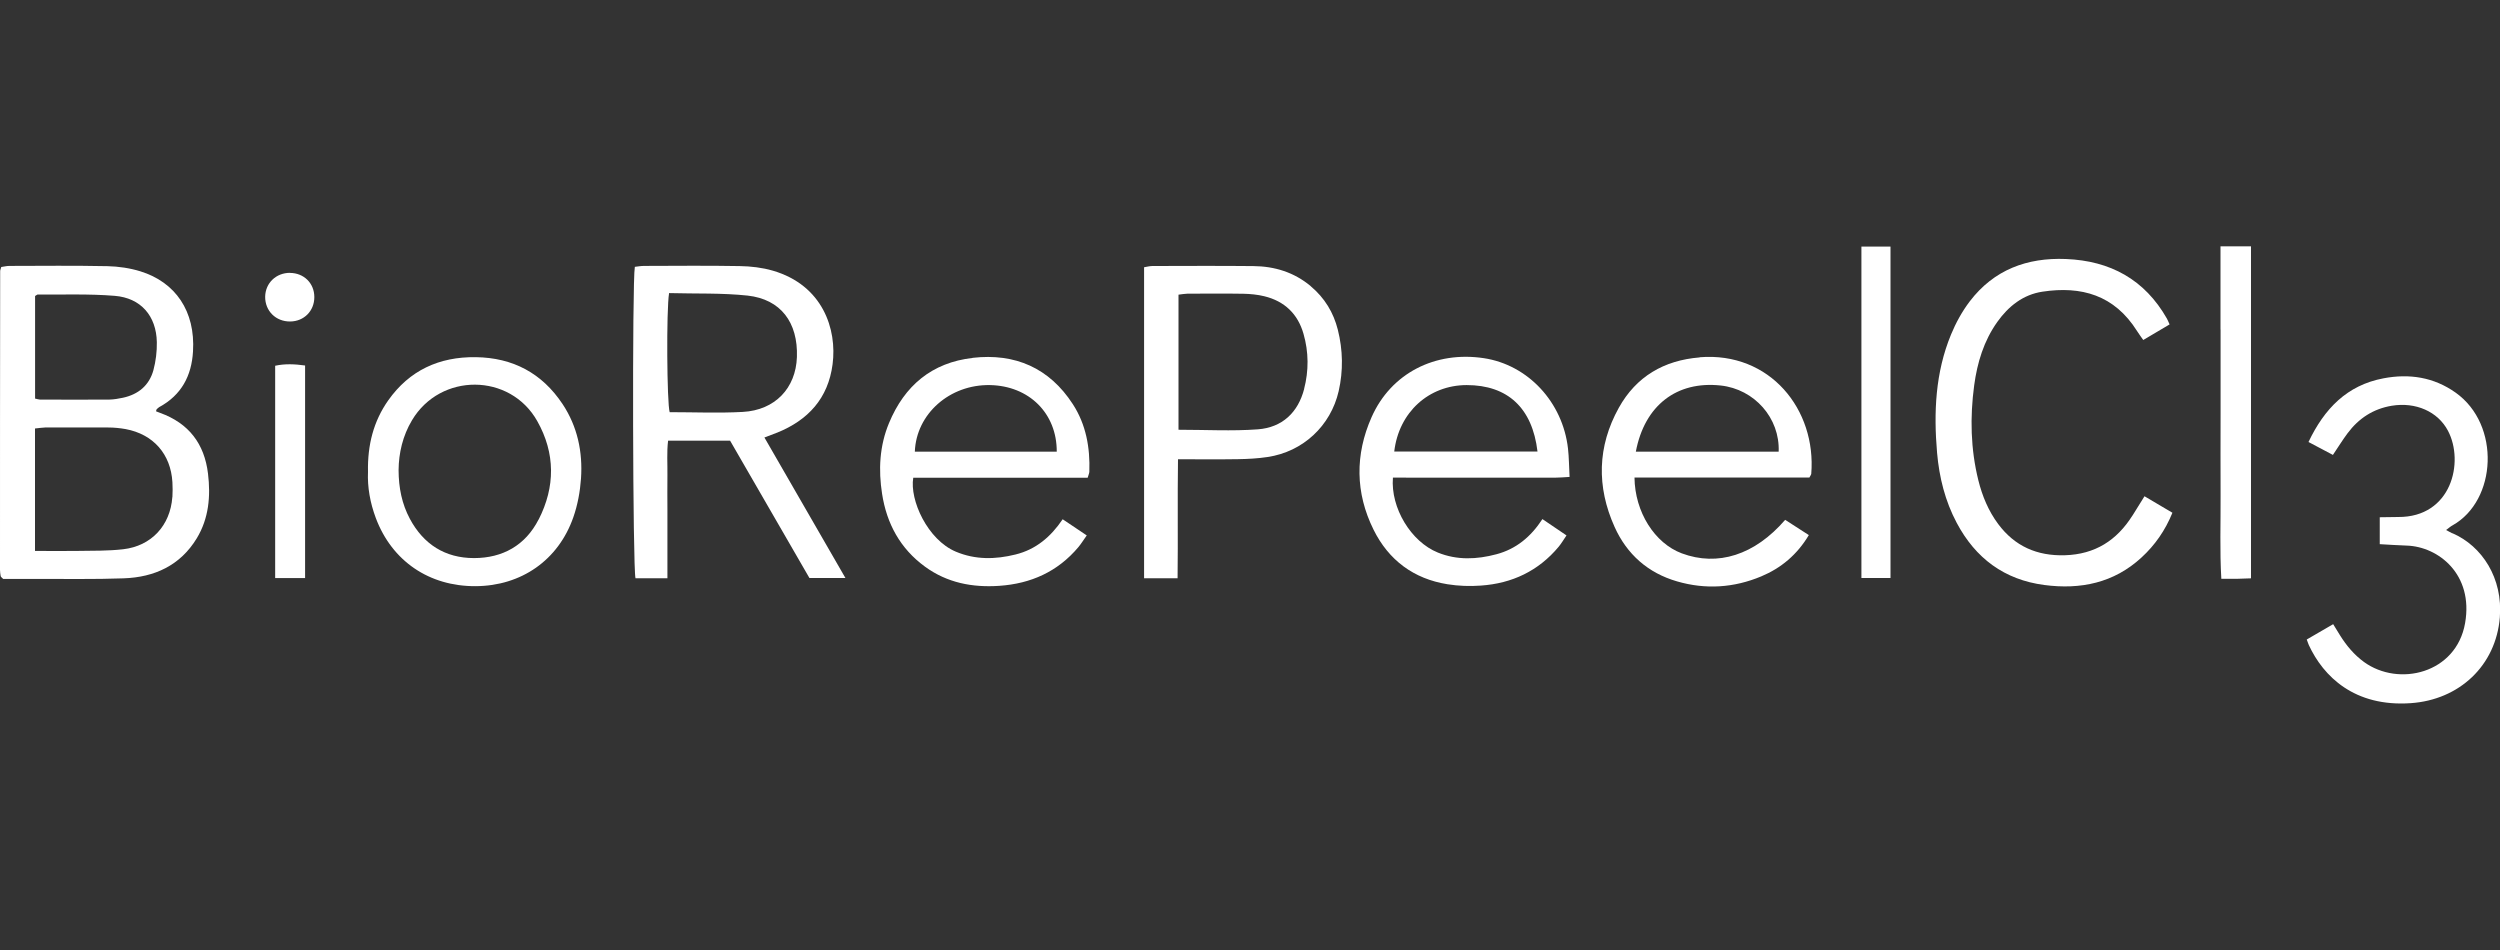
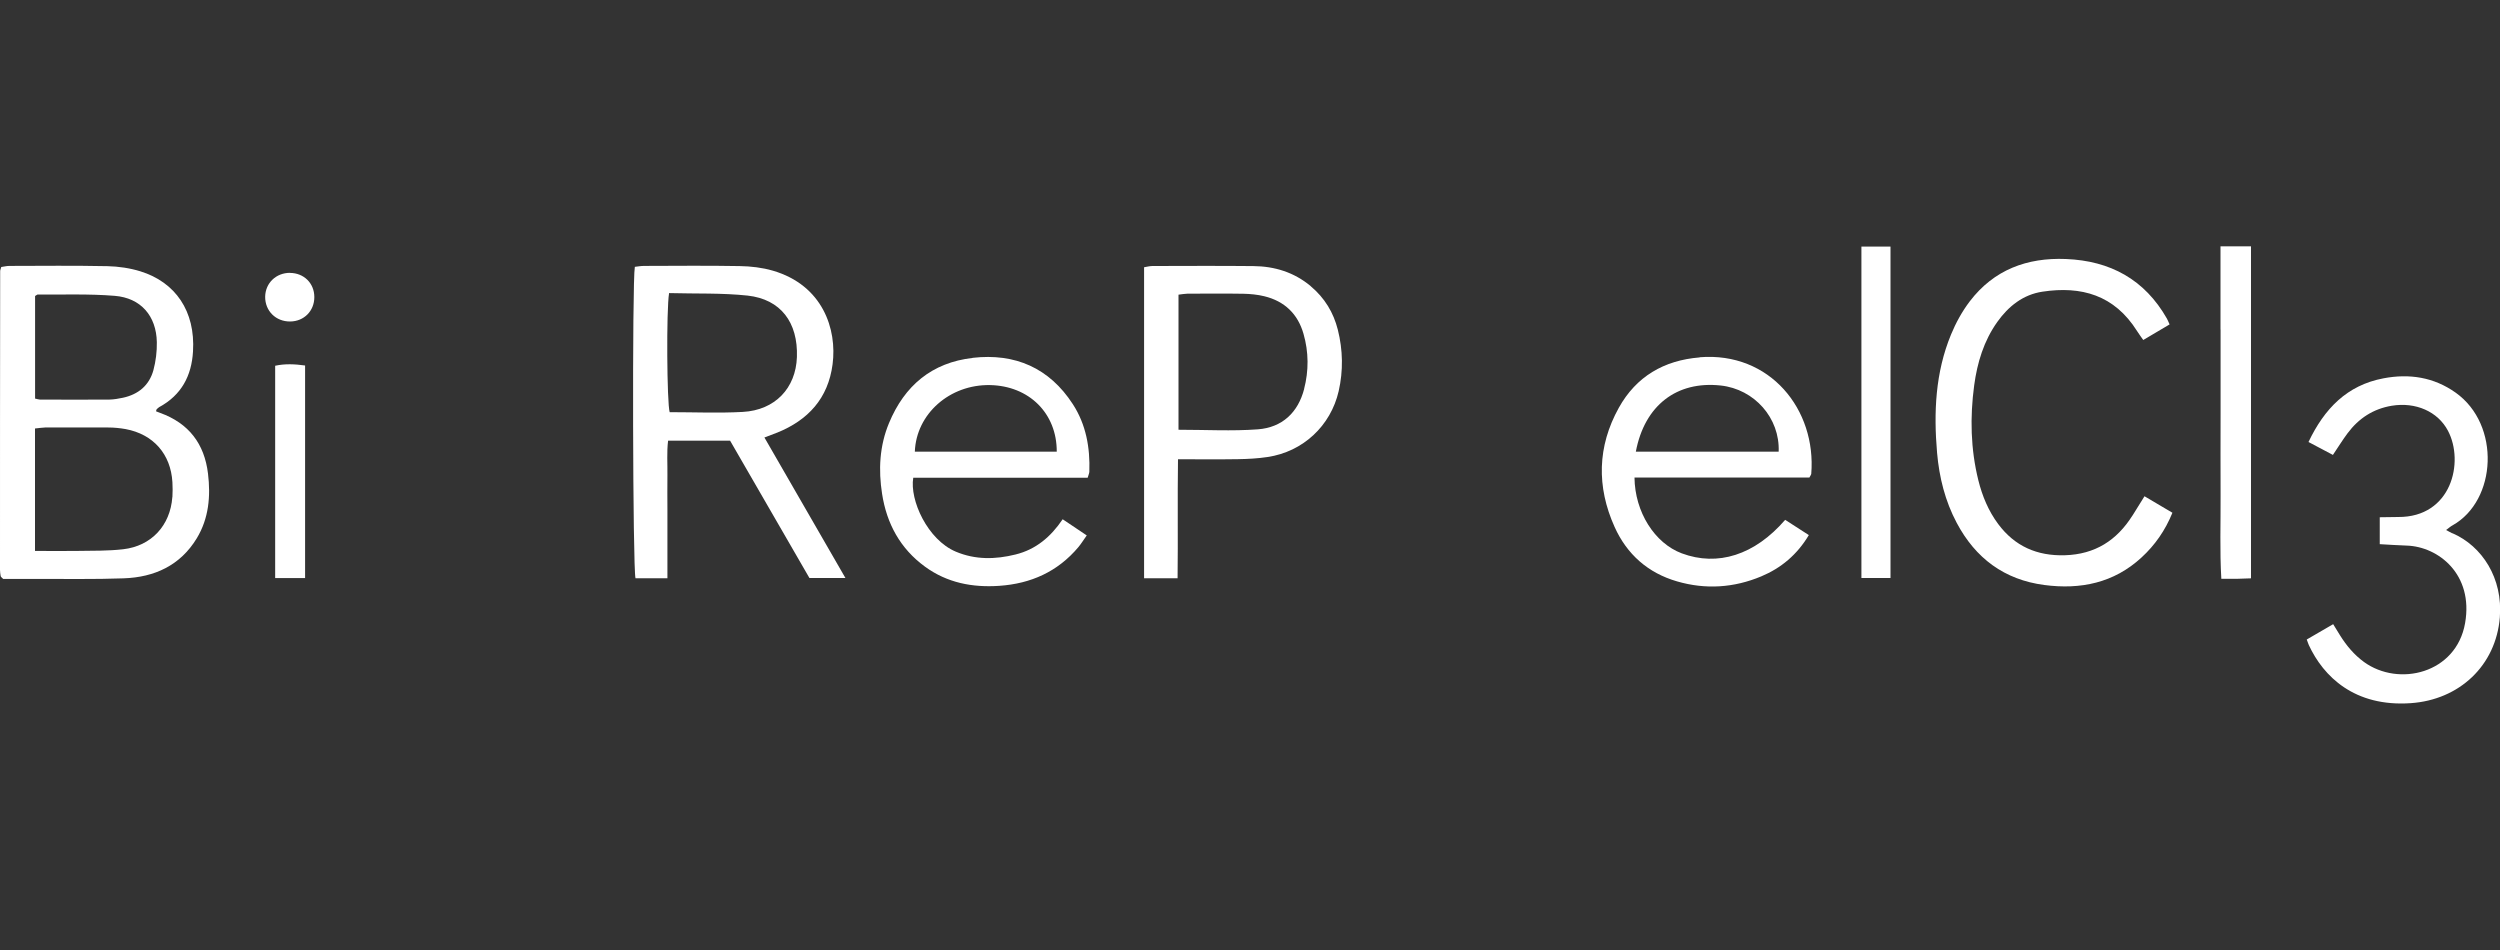
<svg xmlns="http://www.w3.org/2000/svg" id="Layer_1" viewBox="0 0 300 114">
  <rect x="0" y="0" width="300" height="114" fill="#333333" stroke="none" />
  <defs>
    <style>      .cls-1 {        fill: #fff;      }    </style>
  </defs>
  <path class="cls-1" d="M19.22,49.55c-.17-.06-.34-.13-.49-.19.03-.13.02-.19.05-.22.1-.1.2-.22.33-.29,2.66-1.44,3.88-3.75,4.05-6.67.3-4.85-2.12-8.32-6.31-9.62-1.26-.39-2.63-.59-3.95-.62-3.93-.08-7.86-.04-11.78-.03-.33,0-.66.09-.97.13-.06.22-.13.36-.13.5C0,44.5,0,56.44,0,68.39,0,68.64.04,68.88.08,69.13c0,.04.04.08.07.12.03.04.07.07.23.22,1.21,0,2.54,0,3.88,0,3.53-.01,7.06.06,10.59-.07,3.68-.13,6.78-1.54,8.76-4.8,1.45-2.39,1.68-5.05,1.35-7.77-.43-3.58-2.31-6.04-5.74-7.28ZM4.21,35.52c.16-.09.25-.18.33-.18,3.07.03,6.16-.09,9.22.16,3.14.25,5,2.41,5.06,5.56.02,1.12-.12,2.28-.41,3.36-.5,1.82-1.8,2.91-3.66,3.31-.53.11-1.08.21-1.62.22-2.78.02-5.56.01-8.34,0-.14,0-.28-.06-.58-.12v-12.31ZM20.68,59.66c-.25,3.4-2.51,5.86-5.9,6.25-1.82.21-3.67.17-5.5.2-1.63.03-3.26,0-5.08,0v-14.69c.43-.04.82-.11,1.2-.12,2.53,0,5.07-.02,7.6,0,.69,0,1.39.07,2.07.19,3.33.62,5.42,3,5.62,6.37.03.59.04,1.19,0,1.78Z" />
  <path class="cls-1" d="M93.23,51.93c3.75-1.51,6.15-4.13,6.68-8.22.55-4.2-1.17-9.48-7.17-11.23-1.27-.37-2.64-.53-3.97-.55-3.83-.07-7.66-.03-11.48-.02-.38,0-.76.07-1.11.11-.33,1.75-.25,36.27.08,37.37h3.83v-8.21c0-1.39-.02-2.78,0-4.16.02-1.36-.09-2.74.08-4.14h7.44c3.22,5.56,6.39,11.05,9.52,16.48h4.32c-3.29-5.71-6.47-11.23-9.72-16.86.59-.23,1.05-.39,1.49-.57ZM80.36,49.46c-.33-1.04-.41-12.28-.07-14.29,3.18.09,6.33-.03,9.42.3,3.98.44,6.06,3.22,5.92,7.37-.13,3.74-2.62,6.38-6.5,6.59-2.92.16-5.85.03-8.76.03Z" />
  <path class="cls-1" d="M157.29,34.34c-2-1.67-4.34-2.39-6.9-2.41-4.03-.04-8.06-.02-12.09-.01-.33,0-.65.09-1.01.15v37.32h4.02c.06-4.8-.02-9.49.05-14.28,2.52,0,4.85.03,7.19-.01,1.19-.02,2.39-.08,3.56-.26,4.24-.63,7.57-3.73,8.53-7.9.56-2.46.51-4.93-.1-7.37-.52-2.07-1.59-3.83-3.25-5.22ZM156.5,46.67c-.74,2.85-2.65,4.63-5.56,4.85-3.11.23-6.24.05-9.52.05v-16.21c.41-.05.74-.11,1.08-.12,2.24,0,4.48-.03,6.71.01.84.02,1.7.1,2.51.3,2.42.59,4.02,2.12,4.7,4.51.63,2.19.64,4.42.07,6.62Z" />
  <path class="cls-1" d="M255.89,61.87c-1.88,2.98-4.48,4.65-8.1,4.76-3.35.1-6.02-1.08-8.01-3.75-1.17-1.57-1.91-3.36-2.38-5.25-.93-3.76-1.01-7.56-.5-11.38.37-2.73,1.15-5.33,2.77-7.61,1.35-1.9,3.11-3.29,5.43-3.64,4.65-.7,8.62.39,11.35,4.73.23.36.48.7.74,1.07,1.09-.64,2.07-1.22,3.16-1.87-.16-.34-.22-.53-.32-.7-2.67-4.69-6.8-6.94-12.12-7.15-4.66-.19-8.64,1.29-11.53,5.07-.92,1.21-1.68,2.59-2.26,4-1.88,4.56-2.09,9.35-1.67,14.2.26,2.94.96,5.77,2.36,8.4,2.25,4.24,5.71,6.82,10.51,7.45,4.34.57,8.34-.24,11.66-3.3,1.62-1.49,2.85-3.25,3.71-5.37-1.15-.68-2.21-1.31-3.35-1.98-.52.84-.98,1.59-1.45,2.33Z" />
  <path class="cls-1" d="M294.28,64c-.22-.1-.42-.23-.75-.4.32-.23.53-.43.78-.56,5.3-2.97,5.8-12.06.37-15.92-2.63-1.87-5.57-2.31-8.67-1.72-4.38.83-7.09,3.65-8.99,7.64,1.06.56,1.99,1.06,2.93,1.55.65-.96,1.16-1.8,1.76-2.6,1.33-1.78,3.07-2.93,5.3-3.3,2.85-.47,5.53.68,6.75,3.01,1.97,3.74.43,10.38-5.98,10.34-.73,0-1.46.02-2.21.03v3.23c1.15.06,2.19.14,3.23.17,3.81.12,8.04,3.45,7.01,9.31-1.06,6.04-7.96,7.68-12.13,4.66-1.18-.86-2.1-1.96-2.87-3.19-.26-.41-.51-.83-.83-1.35-1.12.65-2.14,1.24-3.17,1.84.12.31.17.5.25.67,1.75,3.77,5.48,7.44,12.23,6.97,5.83-.4,10.22-4.51,10.69-10.29.38-4.7-2.12-8.55-5.68-10.1Z" />
-   <path class="cls-1" d="M168.73,57.32c5.96,0,11.93,0,17.89,0,.52,0,1.04-.05,1.73-.09-.07-1.25-.07-2.33-.19-3.4-.63-5.58-4.81-10.05-10.1-10.85-5.85-.88-11.14,1.81-13.47,7.08-1.99,4.49-1.96,9.08.24,13.51,1.81,3.65,4.81,5.89,8.87,6.54,1.31.21,2.68.26,4.01.16,3.74-.26,6.9-1.75,9.33-4.66.33-.4.6-.86.94-1.36-1.01-.68-1.86-1.26-2.89-1.96-1.39,2.13-3.15,3.59-5.52,4.22-2.36.63-4.72.73-7.02-.2-3.23-1.3-5.69-5.36-5.4-9h1.58ZM176,46.21c4.92,0,7.88,2.74,8.5,7.97h-17.19c.55-4.7,4.13-7.96,8.69-7.97Z" />
  <path class="cls-1" d="M203.95,42.89c-4.29.35-7.61,2.3-9.69,6.04-2.58,4.64-2.68,9.48-.51,14.3,1.48,3.29,4.01,5.53,7.51,6.54,3.41.99,6.8.77,10.08-.6,2.39-1,4.31-2.6,5.72-4.96-1-.64-1.93-1.24-2.84-1.83-3.65,4.23-8.1,5.63-12.41,4.02-3.24-1.21-5.63-4.95-5.67-9.1,3.51,0,7.02,0,10.53,0,3.52,0,7.03,0,10.46,0,.13-.25.21-.34.22-.42.64-7.74-4.96-14.69-13.39-14.01ZM213.44,54.2h-17.14c1.05-5.56,4.91-8.51,10.18-7.94,4.05.44,7.12,3.9,6.96,7.94Z" />
  <path class="cls-1" d="M116.72,42.95c-4.9.56-8.18,3.33-10.04,7.82-1.14,2.74-1.28,5.62-.83,8.49.55,3.56,2.17,6.57,5.15,8.74,2.66,1.94,5.69,2.52,8.91,2.3,3.8-.26,7.02-1.7,9.5-4.65.34-.41.62-.87,1-1.4-1.01-.68-1.9-1.27-2.89-1.94-1.43,2.12-3.22,3.63-5.66,4.23-2.42.6-4.81.65-7.16-.34-3.4-1.43-5.56-6.2-5.11-8.87h20.93c.1-.35.19-.53.2-.72.1-2.89-.39-5.66-1.98-8.11-2.82-4.35-6.93-6.14-12.02-5.56ZM109.78,54.2c.17-4.55,4.2-8.08,9.02-7.99,4.69.09,8.03,3.39,8.01,7.99h-17.04Z" />
-   <path class="cls-1" d="M57.09,42.86c-4.4-.06-7.96,1.59-10.5,5.18-1.77,2.51-2.5,5.37-2.43,8.59-.08,1.81.25,3.7.94,5.54,1.94,5.16,6.4,8.2,11.98,8.17,5.46-.03,9.92-3.11,11.72-8.27.52-1.48.81-3.08.92-4.64.22-3.19-.42-6.24-2.21-8.94-2.46-3.7-5.95-5.57-10.42-5.63ZM64.63,62.34c-1.58,3.1-4.31,4.63-7.75,4.63-3.46,0-6.06-1.65-7.7-4.72-.95-1.78-1.34-3.71-1.35-5.83.02-2.06.49-4.11,1.61-5.99,3.41-5.72,11.76-5.7,15.03.1,2.18,3.86,2.17,7.89.17,11.81Z" />
  <path class="cls-1" d="M266.47,39.54c0,3.32,0,6.64,0,9.96s-.02,6.64,0,9.96c.02,3.3-.11,6.6.09,10,.71,0,1.25,0,1.79,0,.58-.01,1.16-.04,1.77-.06V29.56h-3.66v9.98Z" />
  <path class="cls-1" d="M223.37,69.36h3.49V29.59h-3.49v39.77Z" />
  <path class="cls-1" d="M33.02,43.89v25.48h3.59v-25.51c-1.24-.17-2.39-.23-3.59.03Z" />
  <path class="cls-1" d="M34.8,32.74c-1.67,0-2.95,1.22-2.98,2.86-.02,1.71,1.28,3,3.01,2.98,1.66-.02,2.89-1.27,2.89-2.93,0-1.66-1.25-2.89-2.92-2.9Z" />
</svg>